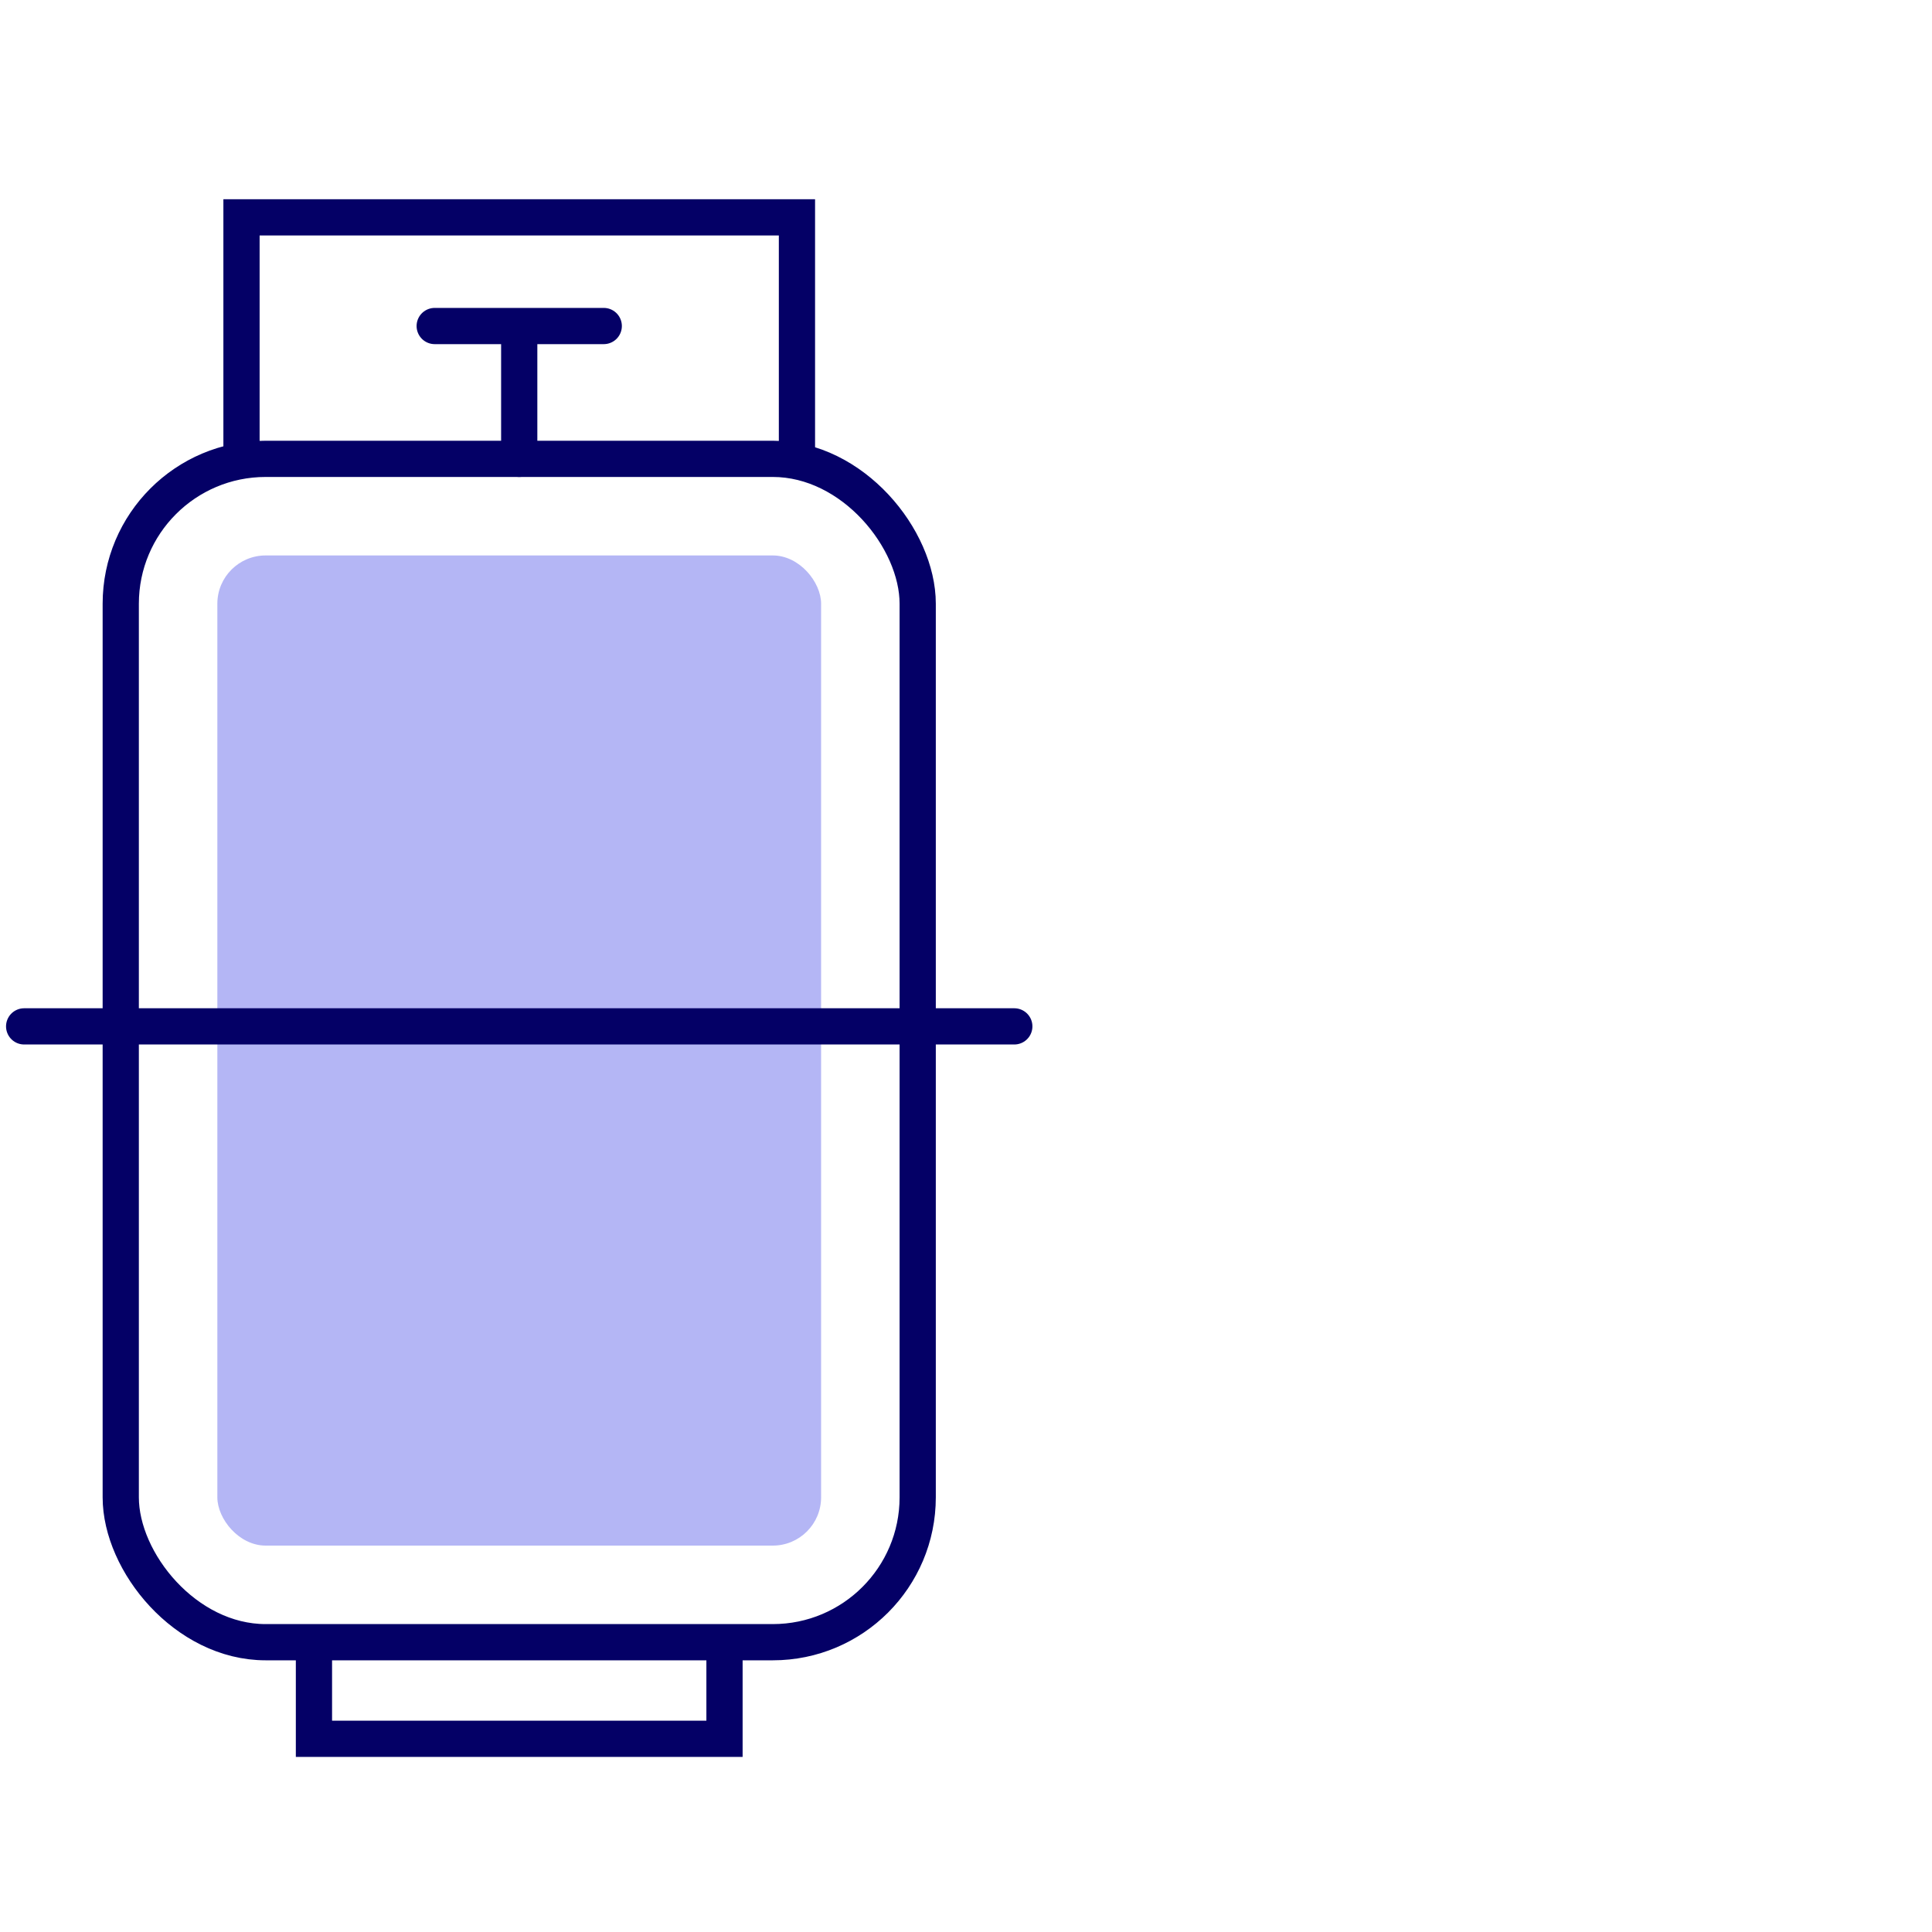
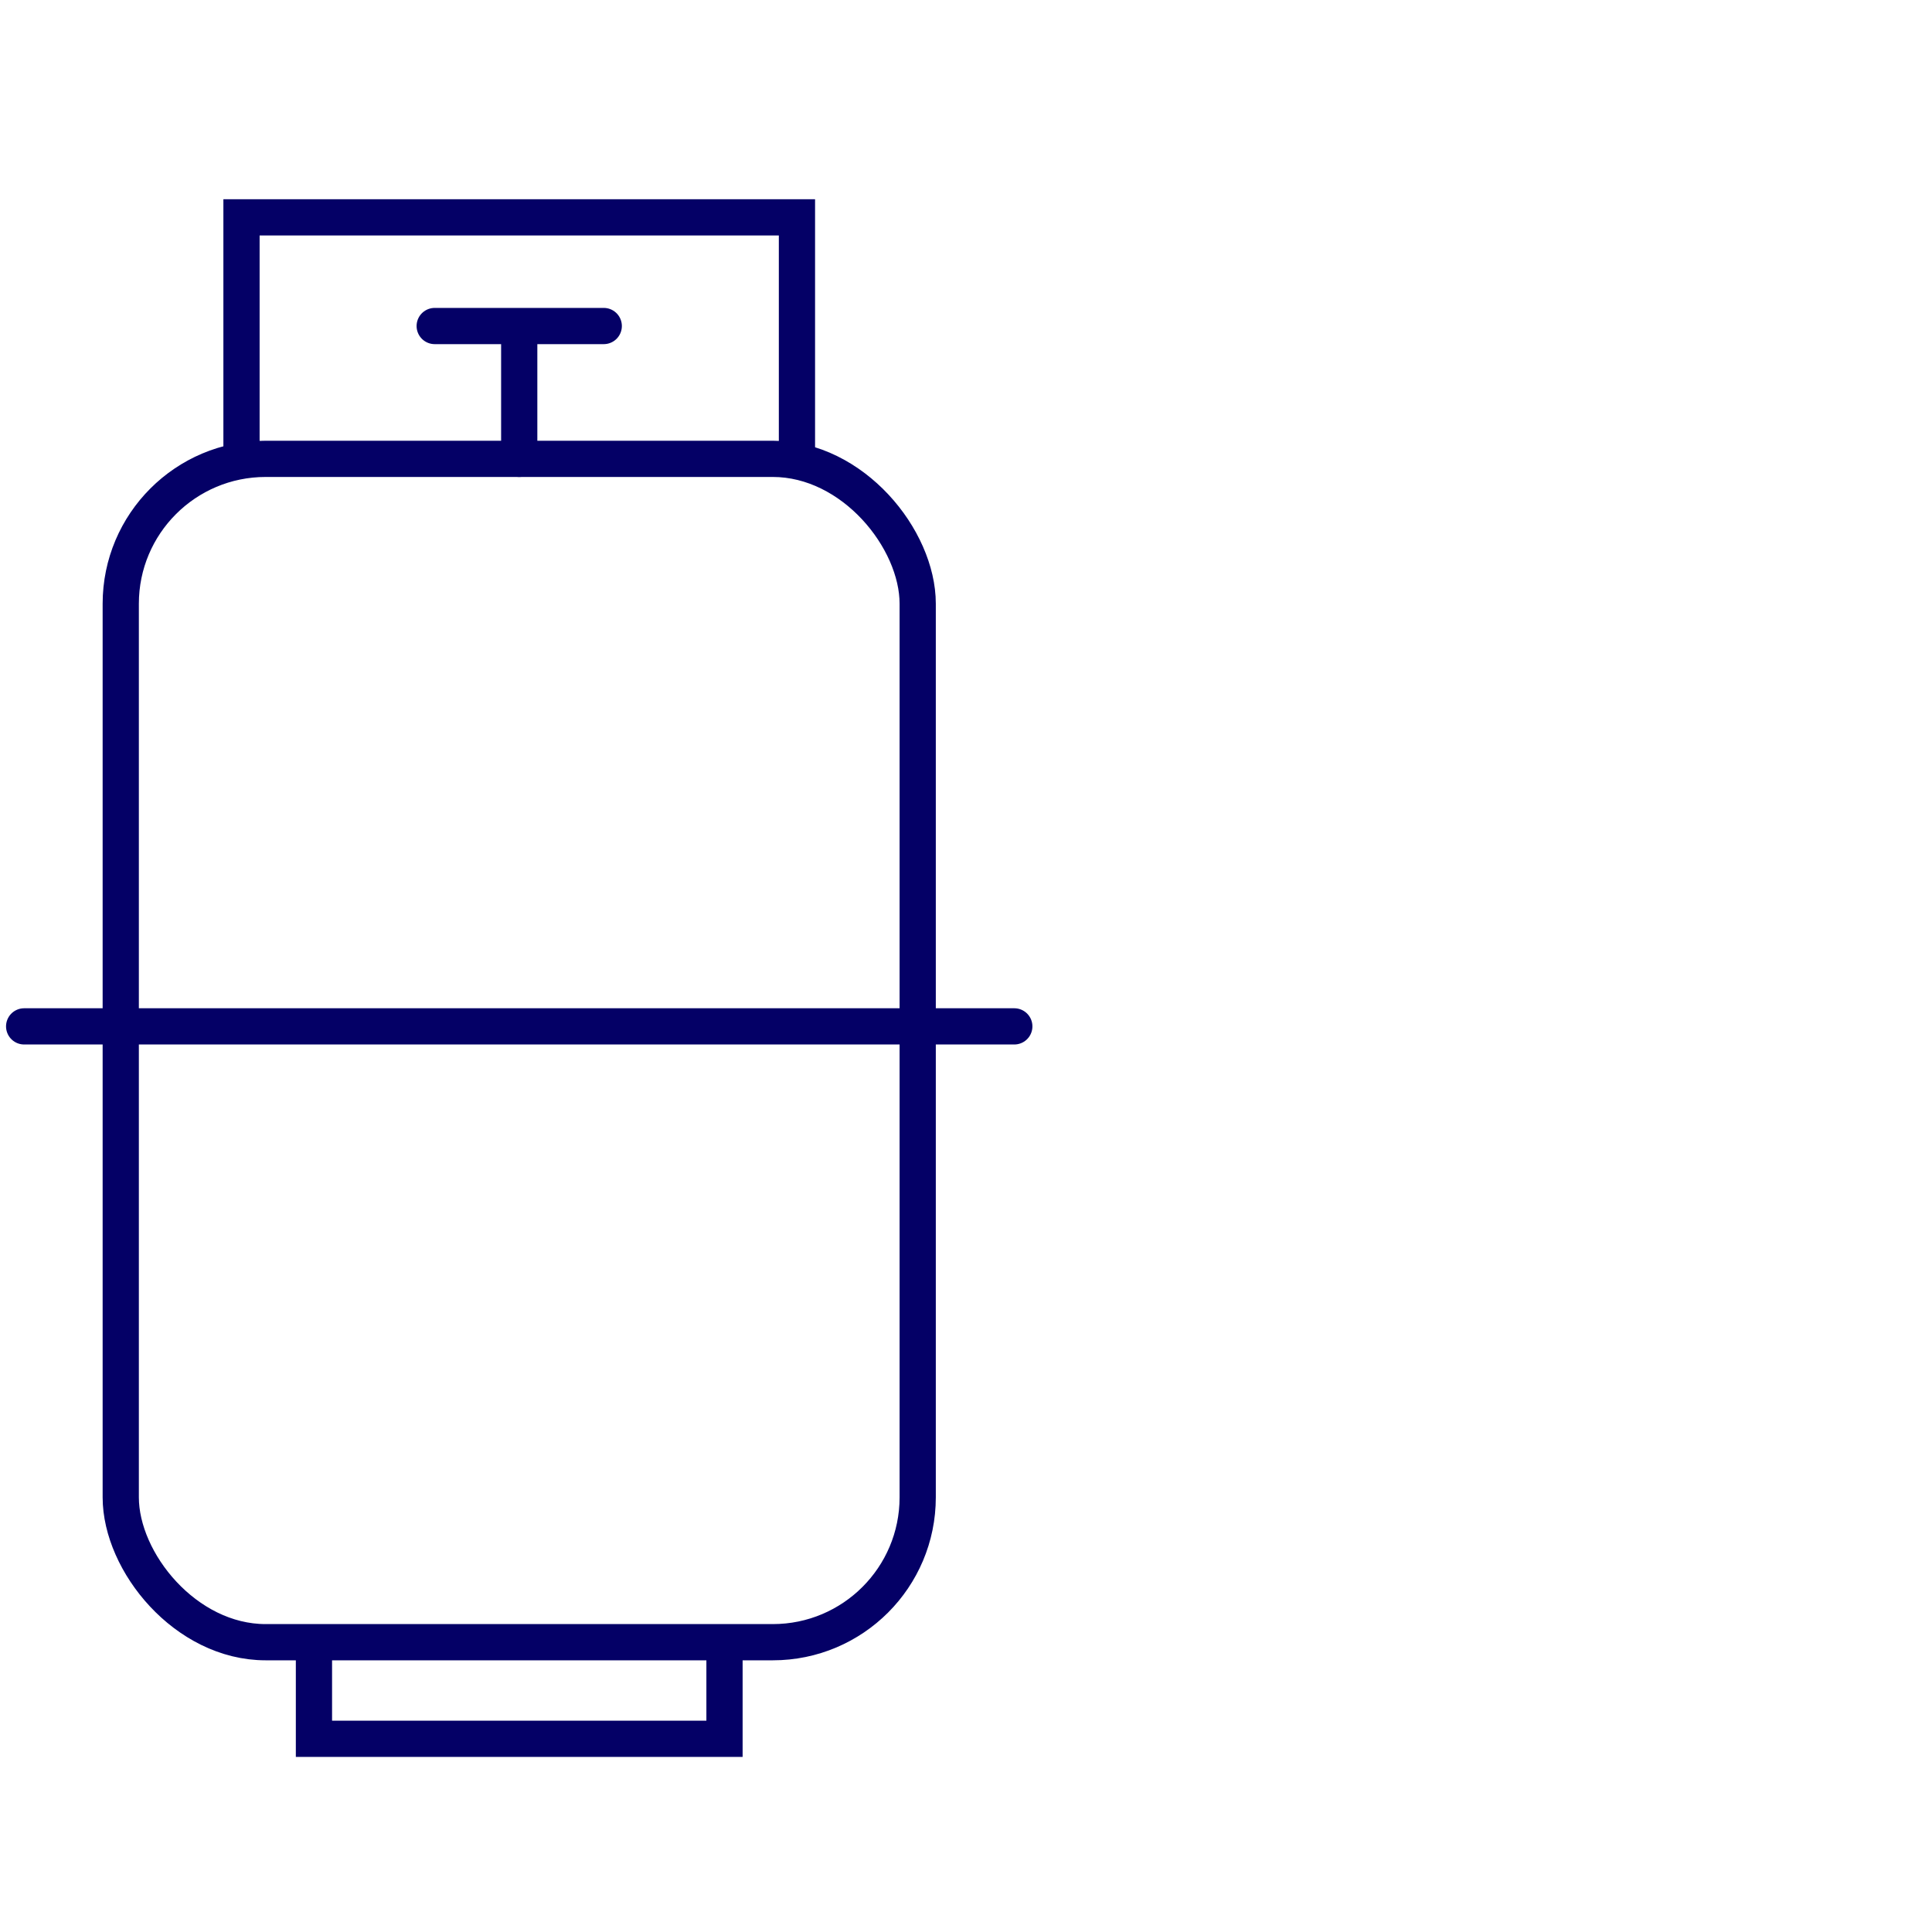
<svg xmlns="http://www.w3.org/2000/svg" width="80" height="80">
  <g transform="translate(1 9)" fill="none" fill-rule="evenodd">
-     <rect fill="#050ADC" opacity=".3" x="8" y="14" width="25" height="41" rx="2" />
    <rect stroke="#040066" stroke-width="1.5" x="4" y="10" width="33" height="49" rx="6" />
    <path stroke="#040066" stroke-width="1.5" d="M32 10V0H9v10M29 59v4H12v-4" />
    <path stroke="#040066" stroke-width="1.5" stroke-linecap="round" d="M20.5 10V5M24 4.5h-7M41 33.5H0" />
  </g>
</svg>